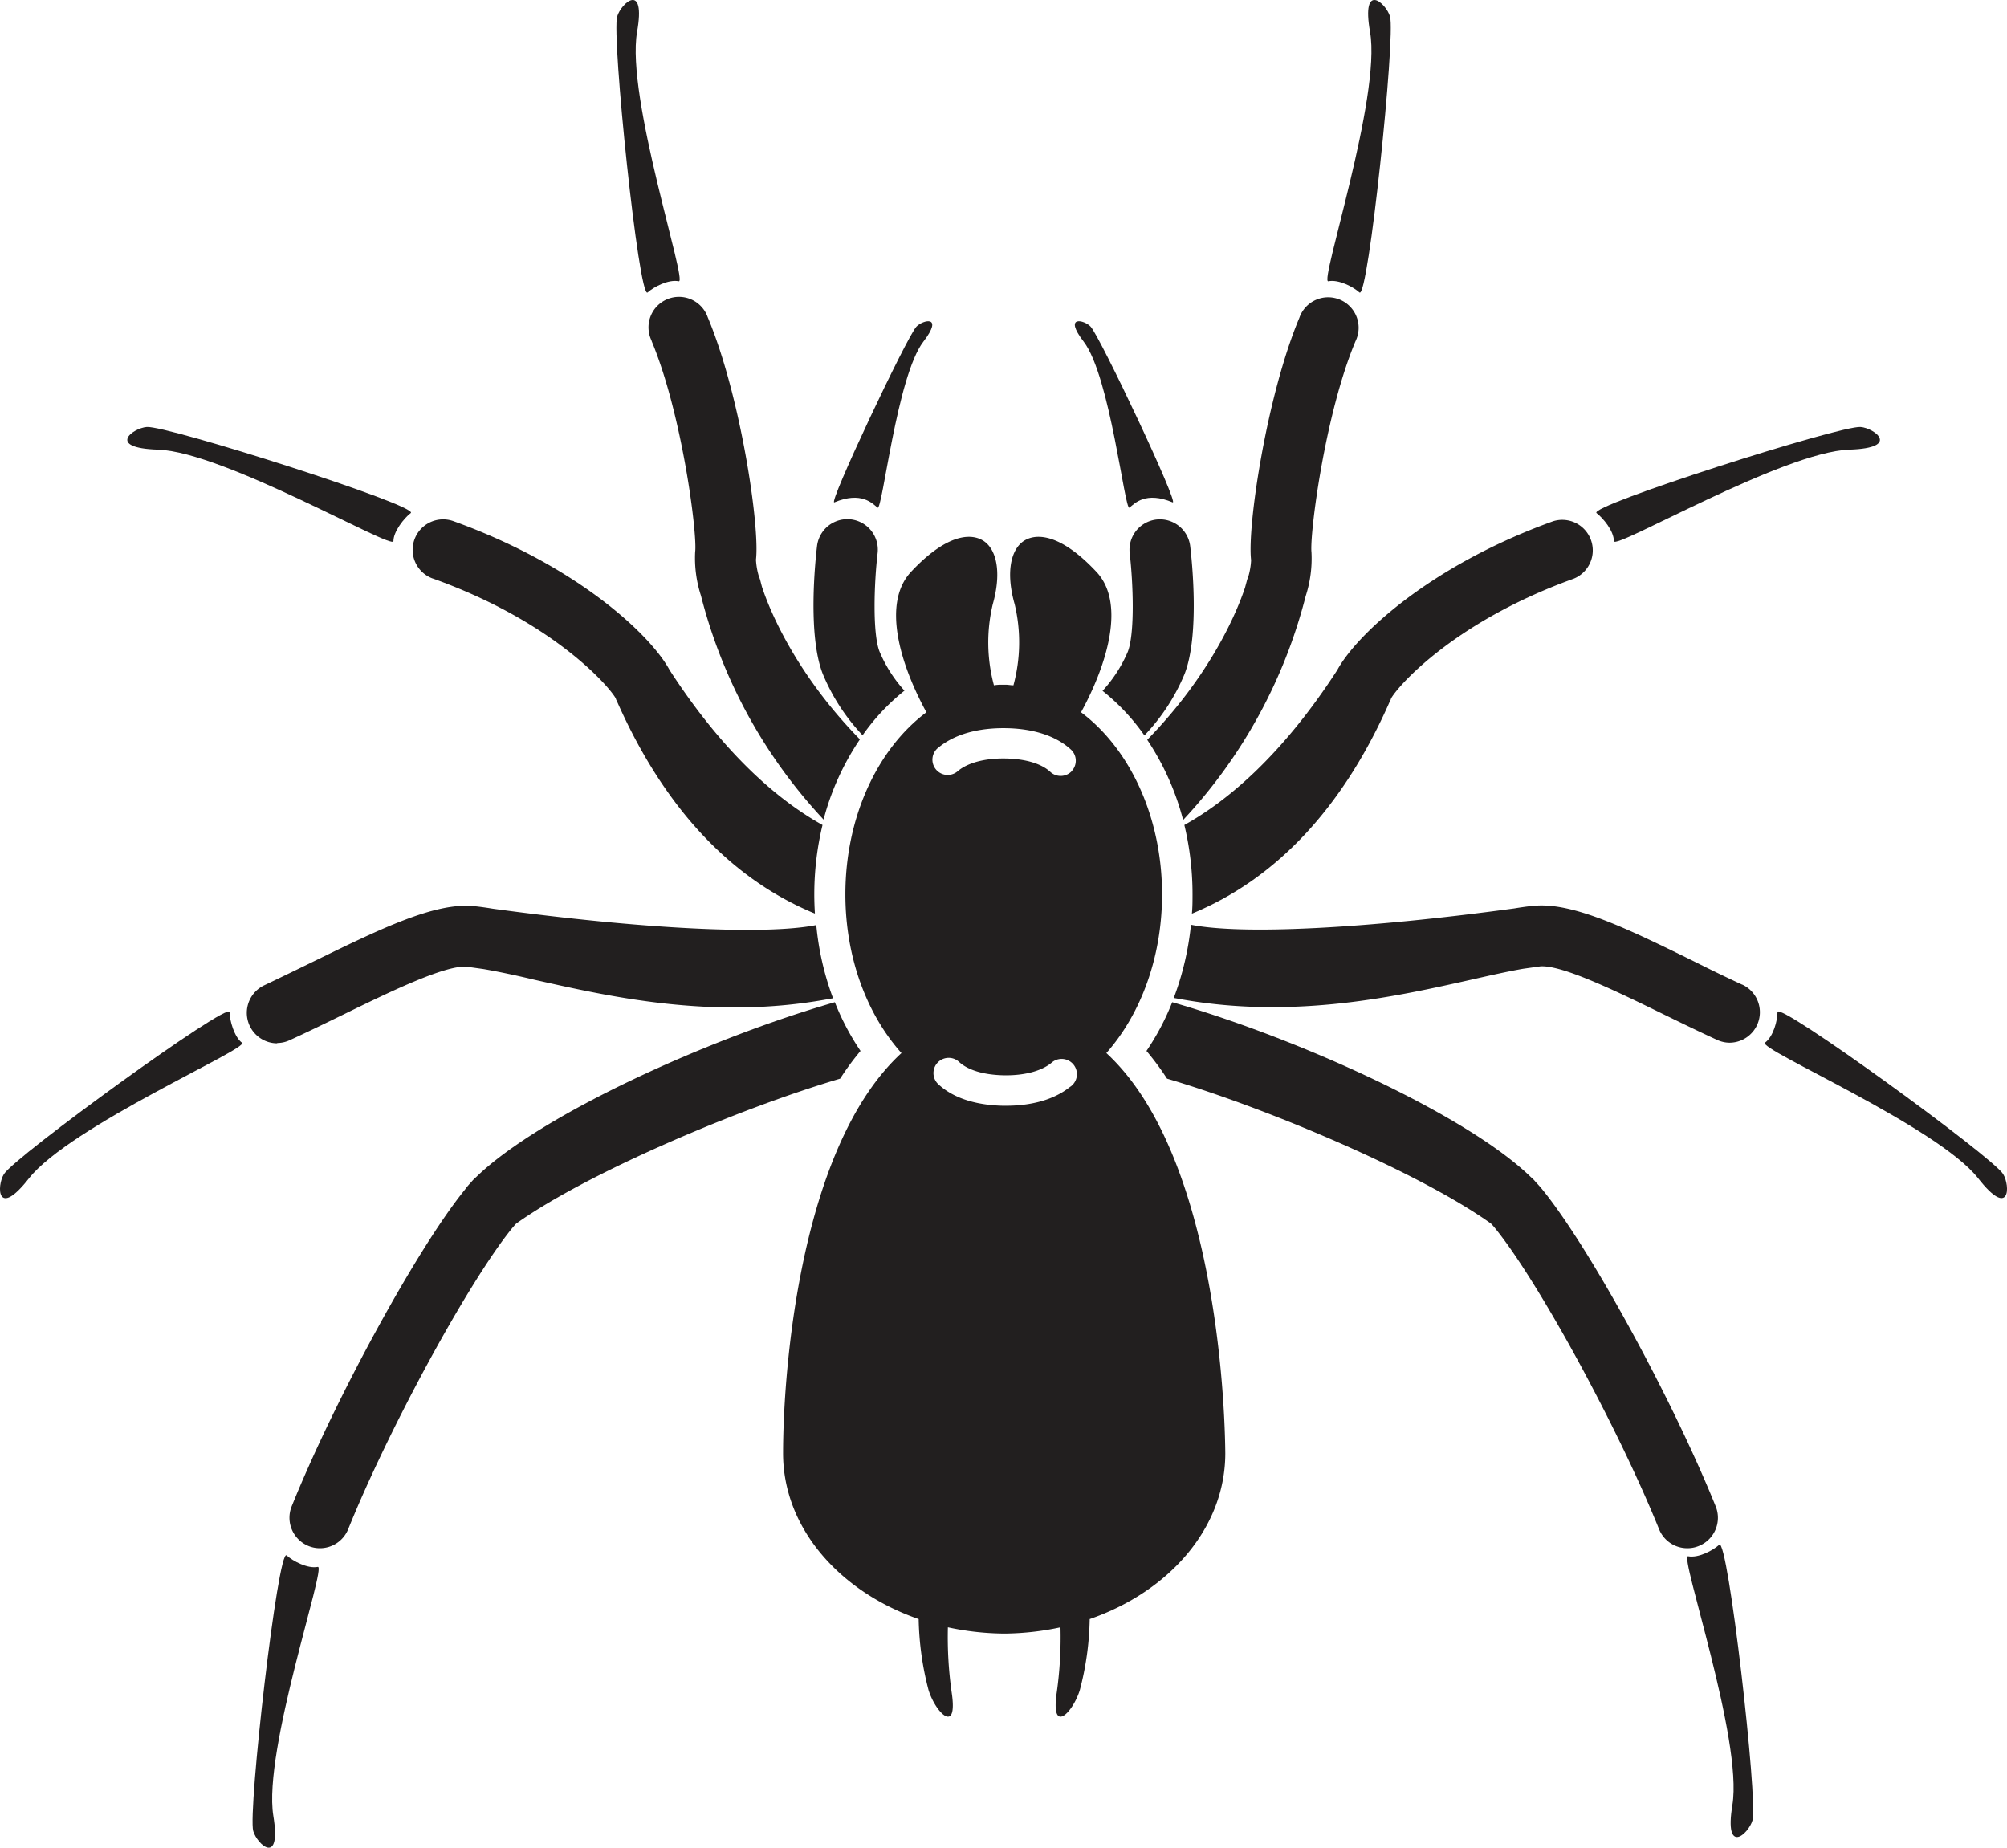
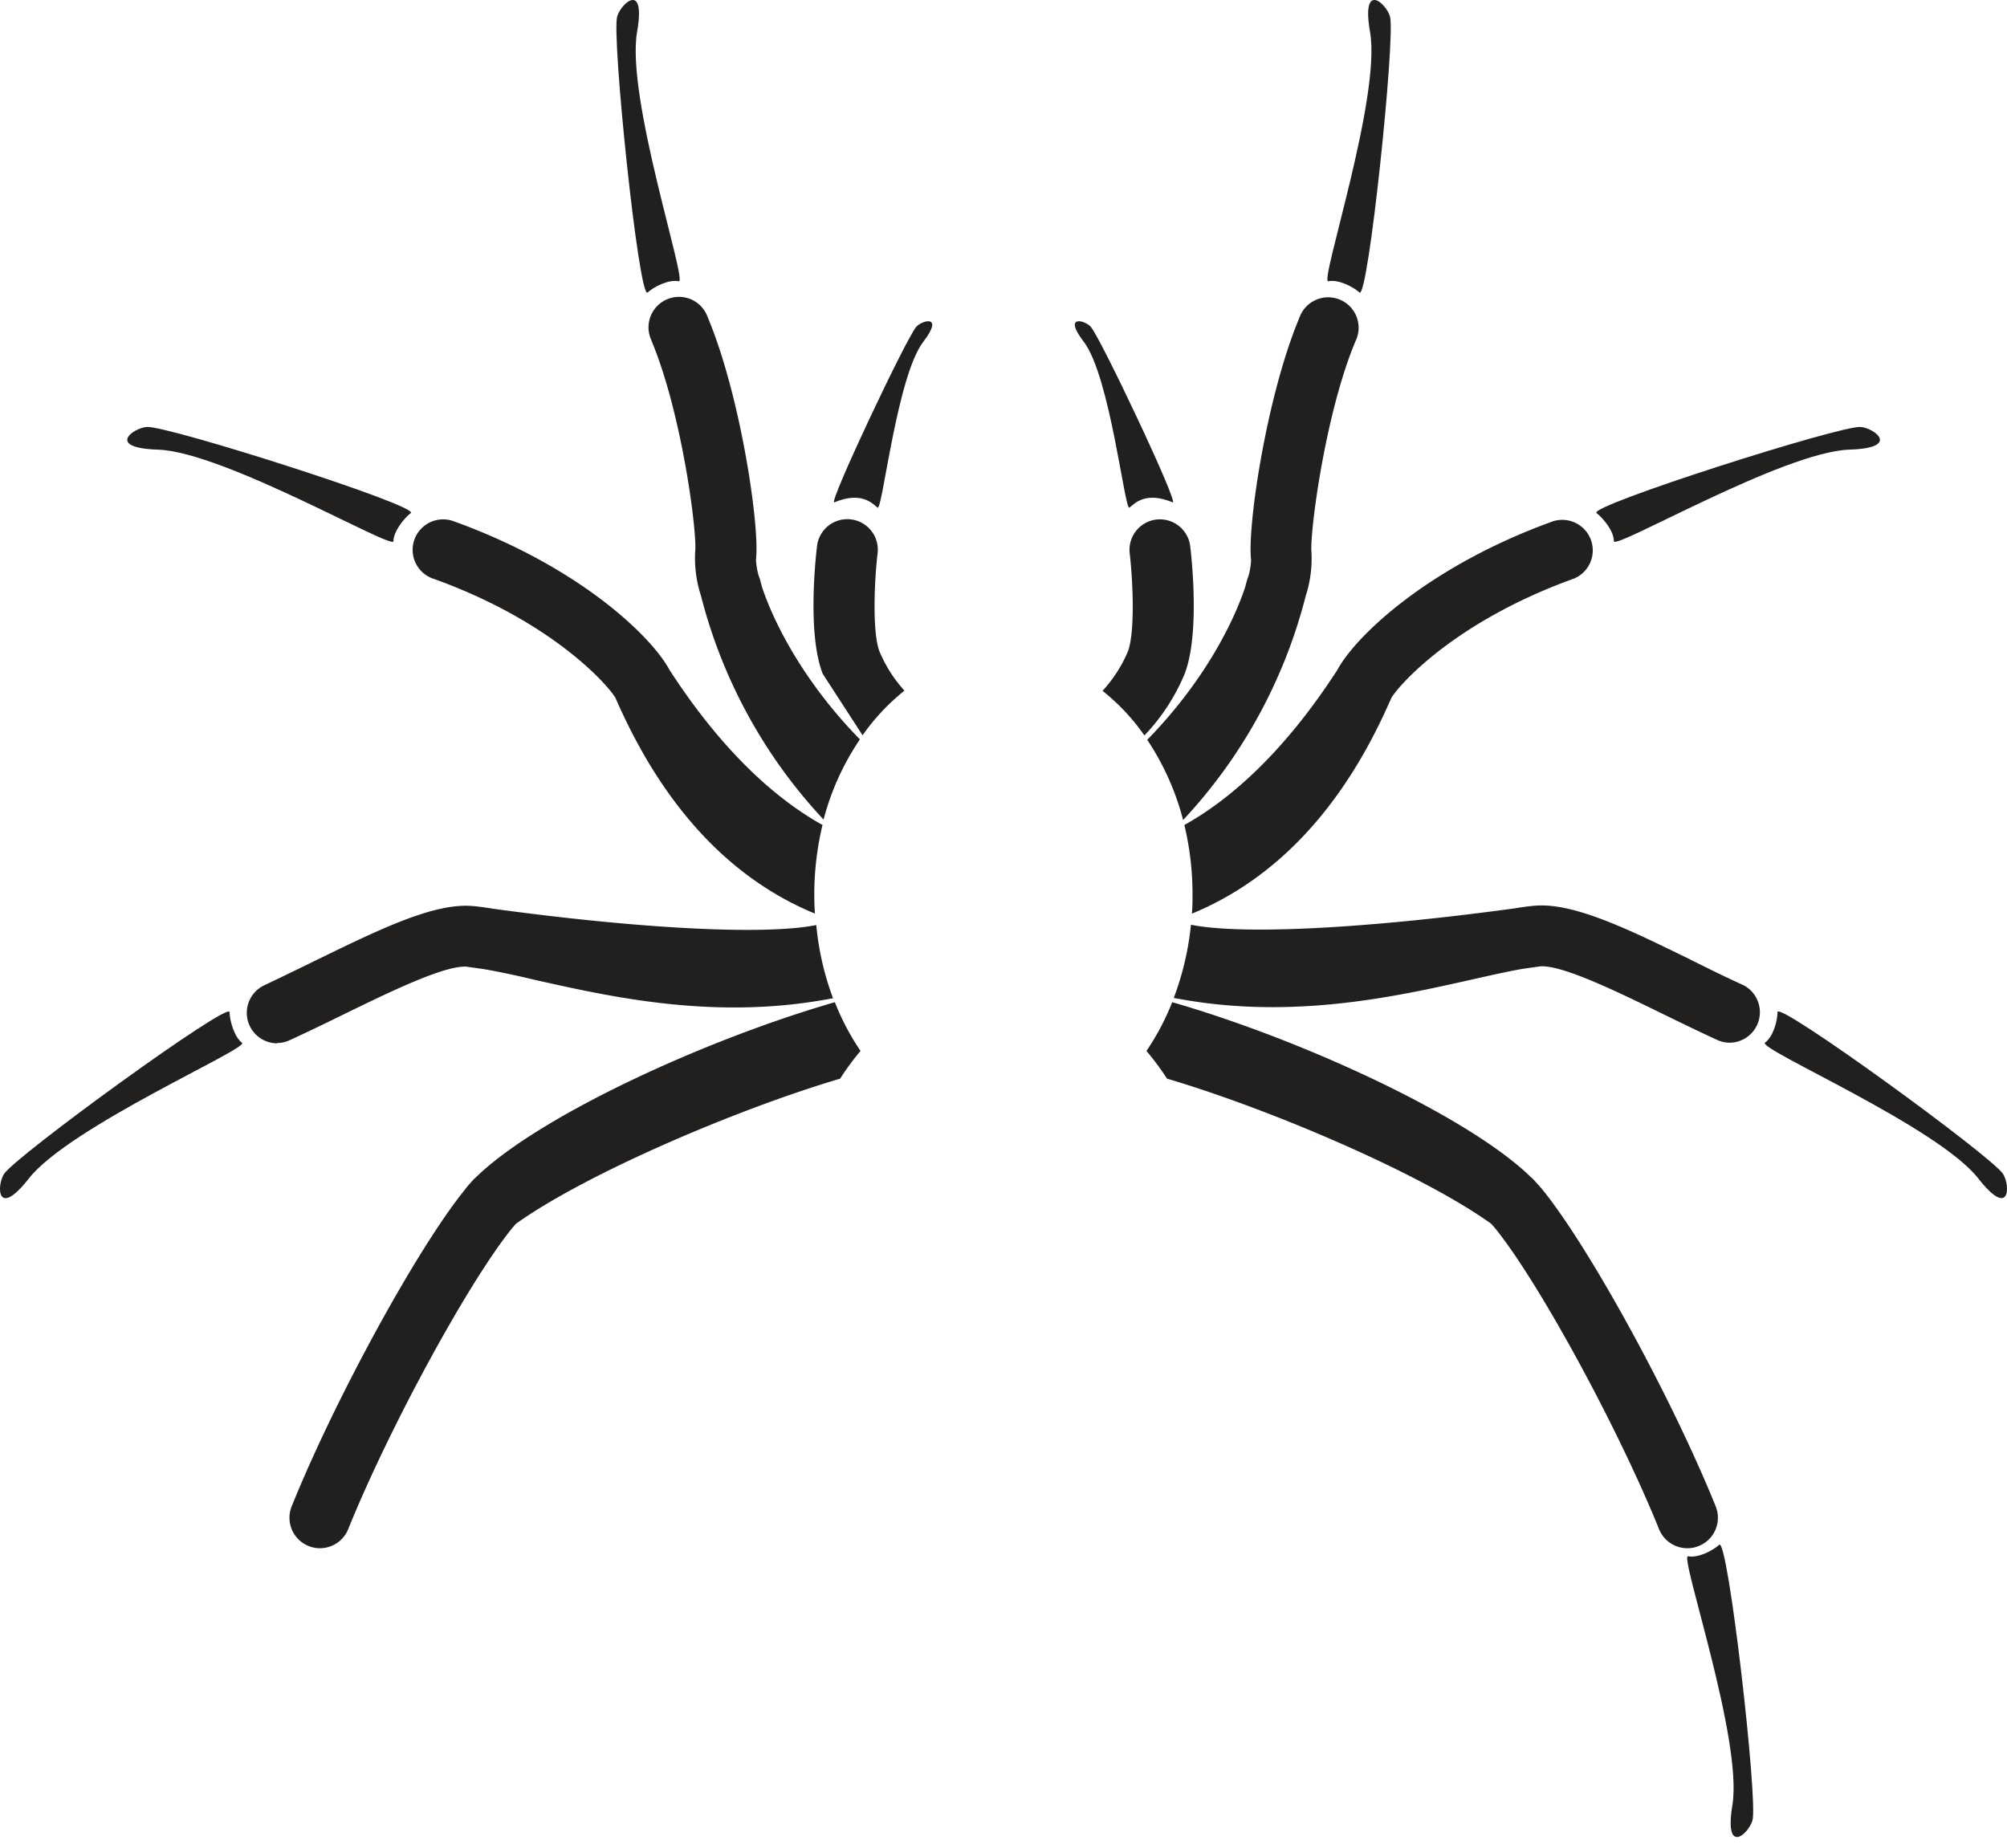
<svg xmlns="http://www.w3.org/2000/svg" viewBox="0 0 322.09 296.53">
  <defs>
    <style>.cls-1{fill:#221f1f;}</style>
  </defs>
  <g id="Layer_2" data-name="Layer 2">
    <g id="Layer_1-2" data-name="Layer 1">
-       <path class="cls-1" d="M51,251.47c-1.63.32-4-.93-5-1.85-1.39-1.25-6.25,41.1-5.36,44.24.61,2.16,4.57,5.75,3.22-2.46C42.18,280.94,52.47,251.18,51,251.47Z" />
      <path class="cls-1" d="M36.84,162.43c0-1.86-34.5,23.21-36.21,26-1.18,1.9-1.14,7.25,4,.7,6.54-8.34,35.43-20.89,34.21-21.78S36.85,163.8,36.84,162.43Z" />
      <path class="cls-1" d="M25.34,72.16c10.6.34,37.81,16.2,37.8,14.69s1.69-3.69,2.78-4.51c1.5-1.12-39.11-14.08-42.37-13.82C21.32,68.7,17,71.89,25.34,72.16Z" />
      <path class="cls-1" d="M103.93,46.94c1-.91,3.37-2.14,5-1.8,1.47.31-8.51-29.56-6.69-40,1.44-8.2-2.56-4.65-3.19-2.5C98.12,5.77,102.53,48.17,103.93,46.94Z" />
      <path class="cls-1" d="M140.83,81.47c.77.63,3.09-21.09,7.35-26.63,3.34-4.34-.08-3.49-1.1-2.43-1.5,1.55-14.31,28.68-13.18,28.21C138.22,78.82,140,80.78,140.83,81.47Z" />
      <path class="cls-1" d="M138.1,168.66a40.11,40.11,0,0,1-4.12-7.82c-20.56,5.92-47.46,18.21-57.59,28.09a5.59,5.59,0,0,0-.76.78c-.38.4-.73.8-1,1.19-7.56,9.28-20.83,33.52-27.82,50.85a4.89,4.89,0,0,0,2.7,6.36,4.74,4.74,0,0,0,1.83.36,4.9,4.9,0,0,0,4.54-3.06c6.59-16.32,19.39-39.8,26.33-48.33.19-.22.39-.46.62-.7,11.35-8.1,35.66-18.44,52-23.27A43.36,43.36,0,0,1,138.1,168.66Z" />
      <path class="cls-1" d="M44.48,167.39a4.76,4.76,0,0,0,2-.45c2.81-1.28,5.69-2.69,8.48-4.05,7.32-3.58,16.38-8,19.91-7.75l2.71.38c2.39.41,5.18,1,8.28,1.74,11.92,2.68,28.25,6.36,46.29,3.22l1.54-.27A45.6,45.6,0,0,1,131,148.46c-8.15,1.63-27.82.66-51.88-2.62-1.08-.18-2.1-.32-3.08-.42h-.08c-6.2-.61-15,3.7-25.22,8.68-2.74,1.34-5.57,2.72-8.27,4a4.89,4.89,0,0,0,2,9.34Z" />
      <path class="cls-1" d="M69.48,92.85c19.55,7,28.45,17.52,29.36,19.27l0,.07c.12.24.27.58.46,1,7.52,16.69,18.11,27.91,31.48,33.43-.06-1-.1-2-.1-3.09A47.6,47.6,0,0,1,132,132.4c-6.76-3.76-15.56-11-24.55-24.88-3-5.57-14.76-16.71-34.68-23.88a4.89,4.89,0,1,0-3.31,9.21Z" />
      <path class="cls-1" d="M104.56,54.7c4.93,11.77,7.38,31.1,7,33.89a19.46,19.46,0,0,0,.93,7,.08.08,0,0,1,0,0,82.3,82.3,0,0,0,19.68,35.94A41.8,41.8,0,0,1,138,118.66c-9.14-9.34-13.85-18.85-15.71-24.45-.09-.33-.18-.67-.26-1a5.21,5.21,0,0,0-.25-.73,11.33,11.33,0,0,1-.46-2.65c.65-5.29-2.47-26.36-7.74-38.91a4.89,4.89,0,1,0-9,3.78Z" />
-       <path class="cls-1" d="M138.43,118a34.57,34.57,0,0,1,6.72-7.16,22,22,0,0,1-4-6.27c-1.15-2.93-.87-11-.31-15.78a4.89,4.89,0,1,0-9.72-1.15c-.28,2.33-1.53,14.28.92,20.51A32.34,32.34,0,0,0,138.43,118Z" />
+       <path class="cls-1" d="M138.43,118a34.57,34.57,0,0,1,6.72-7.16,22,22,0,0,1-4-6.27c-1.15-2.93-.87-11-.31-15.78a4.89,4.89,0,1,0-9.72-1.15c-.28,2.33-1.53,14.28.92,20.51Z" />
      <path class="cls-1" d="M275.91,247.91c-1,.91-3.34,2.17-5,1.85-1.47-.29,8.83,29.47,7.11,39.93-1.35,8.21,2.61,4.62,3.22,2.46C282.16,289,277.3,246.66,275.91,247.91Z" />
      <path class="cls-1" d="M321.47,188.42c-1.72-2.78-36.19-27.85-36.21-26,0,1.37-.66,3.93-2,4.91s27.67,13.44,34.21,21.78C322.6,195.67,322.64,190.32,321.47,188.42Z" />
      <path class="cls-1" d="M259,86.85c0,1.51,27.2-14.35,37.8-14.69,8.32-.27,4-3.46,1.8-3.64-3.26-.26-43.87,12.7-42.38,13.82C257.27,83.16,259,85.2,259,86.85Z" />
      <path class="cls-1" d="M213.17,45.14c1.63-.34,4,.89,5,1.8,1.4,1.23,5.82-41.17,4.9-44.3-.64-2.15-4.63-5.7-3.2,2.5C221.69,15.58,211.7,45.45,213.17,45.14Z" />
      <path class="cls-1" d="M181.26,81.47c.84-.69,2.61-2.65,6.93-.85,1.14.47-11.68-26.66-13.17-28.21-1-1.06-4.44-1.91-1.1,2.43C178.17,60.38,180.5,82.1,181.26,81.47Z" />
      <path class="cls-1" d="M272.63,248.11a4.88,4.88,0,0,0,2.71-6.36c-7-17.33-20.26-41.57-27.82-50.85-.32-.39-.67-.79-1.06-1.19a5.08,5.08,0,0,0-.76-.78c-10.13-9.88-37-22.17-57.58-28.09a40.15,40.15,0,0,1-4.13,7.82,45,45,0,0,1,3.3,4.45c16.36,4.83,40.68,15.17,52,23.27.23.24.44.48.62.7,6.95,8.53,19.74,32,26.34,48.33a4.89,4.89,0,0,0,4.53,3.06A4.74,4.74,0,0,0,272.63,248.11Z" />
      <path class="cls-1" d="M279.65,158.05c-2.7-1.24-5.53-2.62-8.27-4-10.2-5-19-9.29-25.22-8.68h-.07c-1,.1-2,.24-3.08.42-24.06,3.28-43.74,4.25-51.88,2.62a46.44,46.44,0,0,1-2.76,11.75l1.53.27c18,3.14,34.37-.54,46.29-3.22,3.1-.7,5.9-1.33,8.28-1.74l2.71-.38c3.53-.27,12.59,4.17,19.91,7.75,2.79,1.36,5.68,2.77,8.48,4.05a4.83,4.83,0,0,0,2,.45,4.89,4.89,0,0,0,2-9.34Z" />
      <path class="cls-1" d="M214.62,107.52c-9,13.9-17.79,21.12-24.55,24.88a47.6,47.6,0,0,1,1.31,11.14c0,1,0,2.06-.1,3.09,13.38-5.52,24-16.74,31.48-33.43.19-.43.34-.77.46-1a.25.25,0,0,0,0-.07c.91-1.75,9.81-12.23,29.36-19.27a4.9,4.9,0,0,0-3.32-9.21C229.38,90.81,217.59,102,214.62,107.52Z" />
      <path class="cls-1" d="M189.87,131.6a82.31,82.31,0,0,0,19.67-35.94s0,0,0,0a19.46,19.46,0,0,0,.93-7c-.32-2.79,2.12-22.12,7.06-33.89a4.89,4.89,0,1,0-9-3.78c-5.27,12.55-8.4,33.62-7.75,38.91a11.18,11.18,0,0,1-.45,2.65,4.18,4.18,0,0,0-.25.73l-.27,1c-1.86,5.6-6.57,15.11-15.7,24.45A42.27,42.27,0,0,1,189.87,131.6Z" />
      <path class="cls-1" d="M185.58,83.38a4.89,4.89,0,0,0-4.28,5.44c.56,4.79.84,12.85-.31,15.78a22.08,22.08,0,0,1-4.05,6.27,34,34,0,0,1,6.72,7.16,32.19,32.19,0,0,0,6.44-9.85c2.44-6.23,1.19-18.18.91-20.51A4.9,4.9,0,0,0,185.58,83.38Z" />
-       <path class="cls-1" d="M177.55,169c5.47-6.18,8.94-15.29,8.94-25.46,0-12.51-5.24-23.42-13-29.23,4.29-7.85,7.12-17.56,2.48-22.52-6.29-6.72-10.37-6.23-12.13-4.61s-2.33,5.16-1,9.8a26.35,26.35,0,0,1-.2,13c-.36,0-.71-.07-1.07-.09v0l-.49,0-.49,0v0q-.54,0-1.08.09a26.46,26.46,0,0,1-.19-13c1.32-4.64.76-8.18-1-9.8s-5.84-2.11-12.13,4.61c-4.64,5-1.8,14.67,2.48,22.52-7.78,5.81-13,16.72-13,29.23,0,10.17,3.47,19.28,9,25.46-16.49,15.16-19,51.7-19,64.24,0,11.93,9,22.17,21.76,26.6a48.07,48.07,0,0,0,1.59,11.41c1.14,3.65,4.74,7.21,3.71.38a63.24,63.24,0,0,1-.61-10.47,44,44,0,0,0,8.54,1v0h1v0a43.94,43.94,0,0,0,8.53-1,63.25,63.25,0,0,1-.6,10.47c-1,6.83,2.57,3.27,3.7-.38a47.56,47.56,0,0,0,1.59-11.41c12.8-4.43,21.76-14.67,21.76-26.6C196.52,220.7,194,184.16,177.55,169Zm-5.79,5.4c-3.09,2.5-7.24,3.06-10.34,3.06H161c-3.11-.06-7.44-.7-10.41-3.45a2.44,2.44,0,1,1,3.32-3.59c1.43,1.33,4,2.09,7.18,2.15s6-.64,7.65-2a2.45,2.45,0,1,1,3.07,3.81Zm.26-50.66a2.45,2.45,0,0,1-3.46.14c-1.43-1.33-4-2.09-7.18-2.15s-6,.64-7.64,2a2.45,2.45,0,1,1-3.08-3.8c3.25-2.64,7.68-3.12,10.81-3.07s7.44.71,10.41,3.45A2.44,2.44,0,0,1,172,123.74Z" />
    </g>
  </g>
</svg>